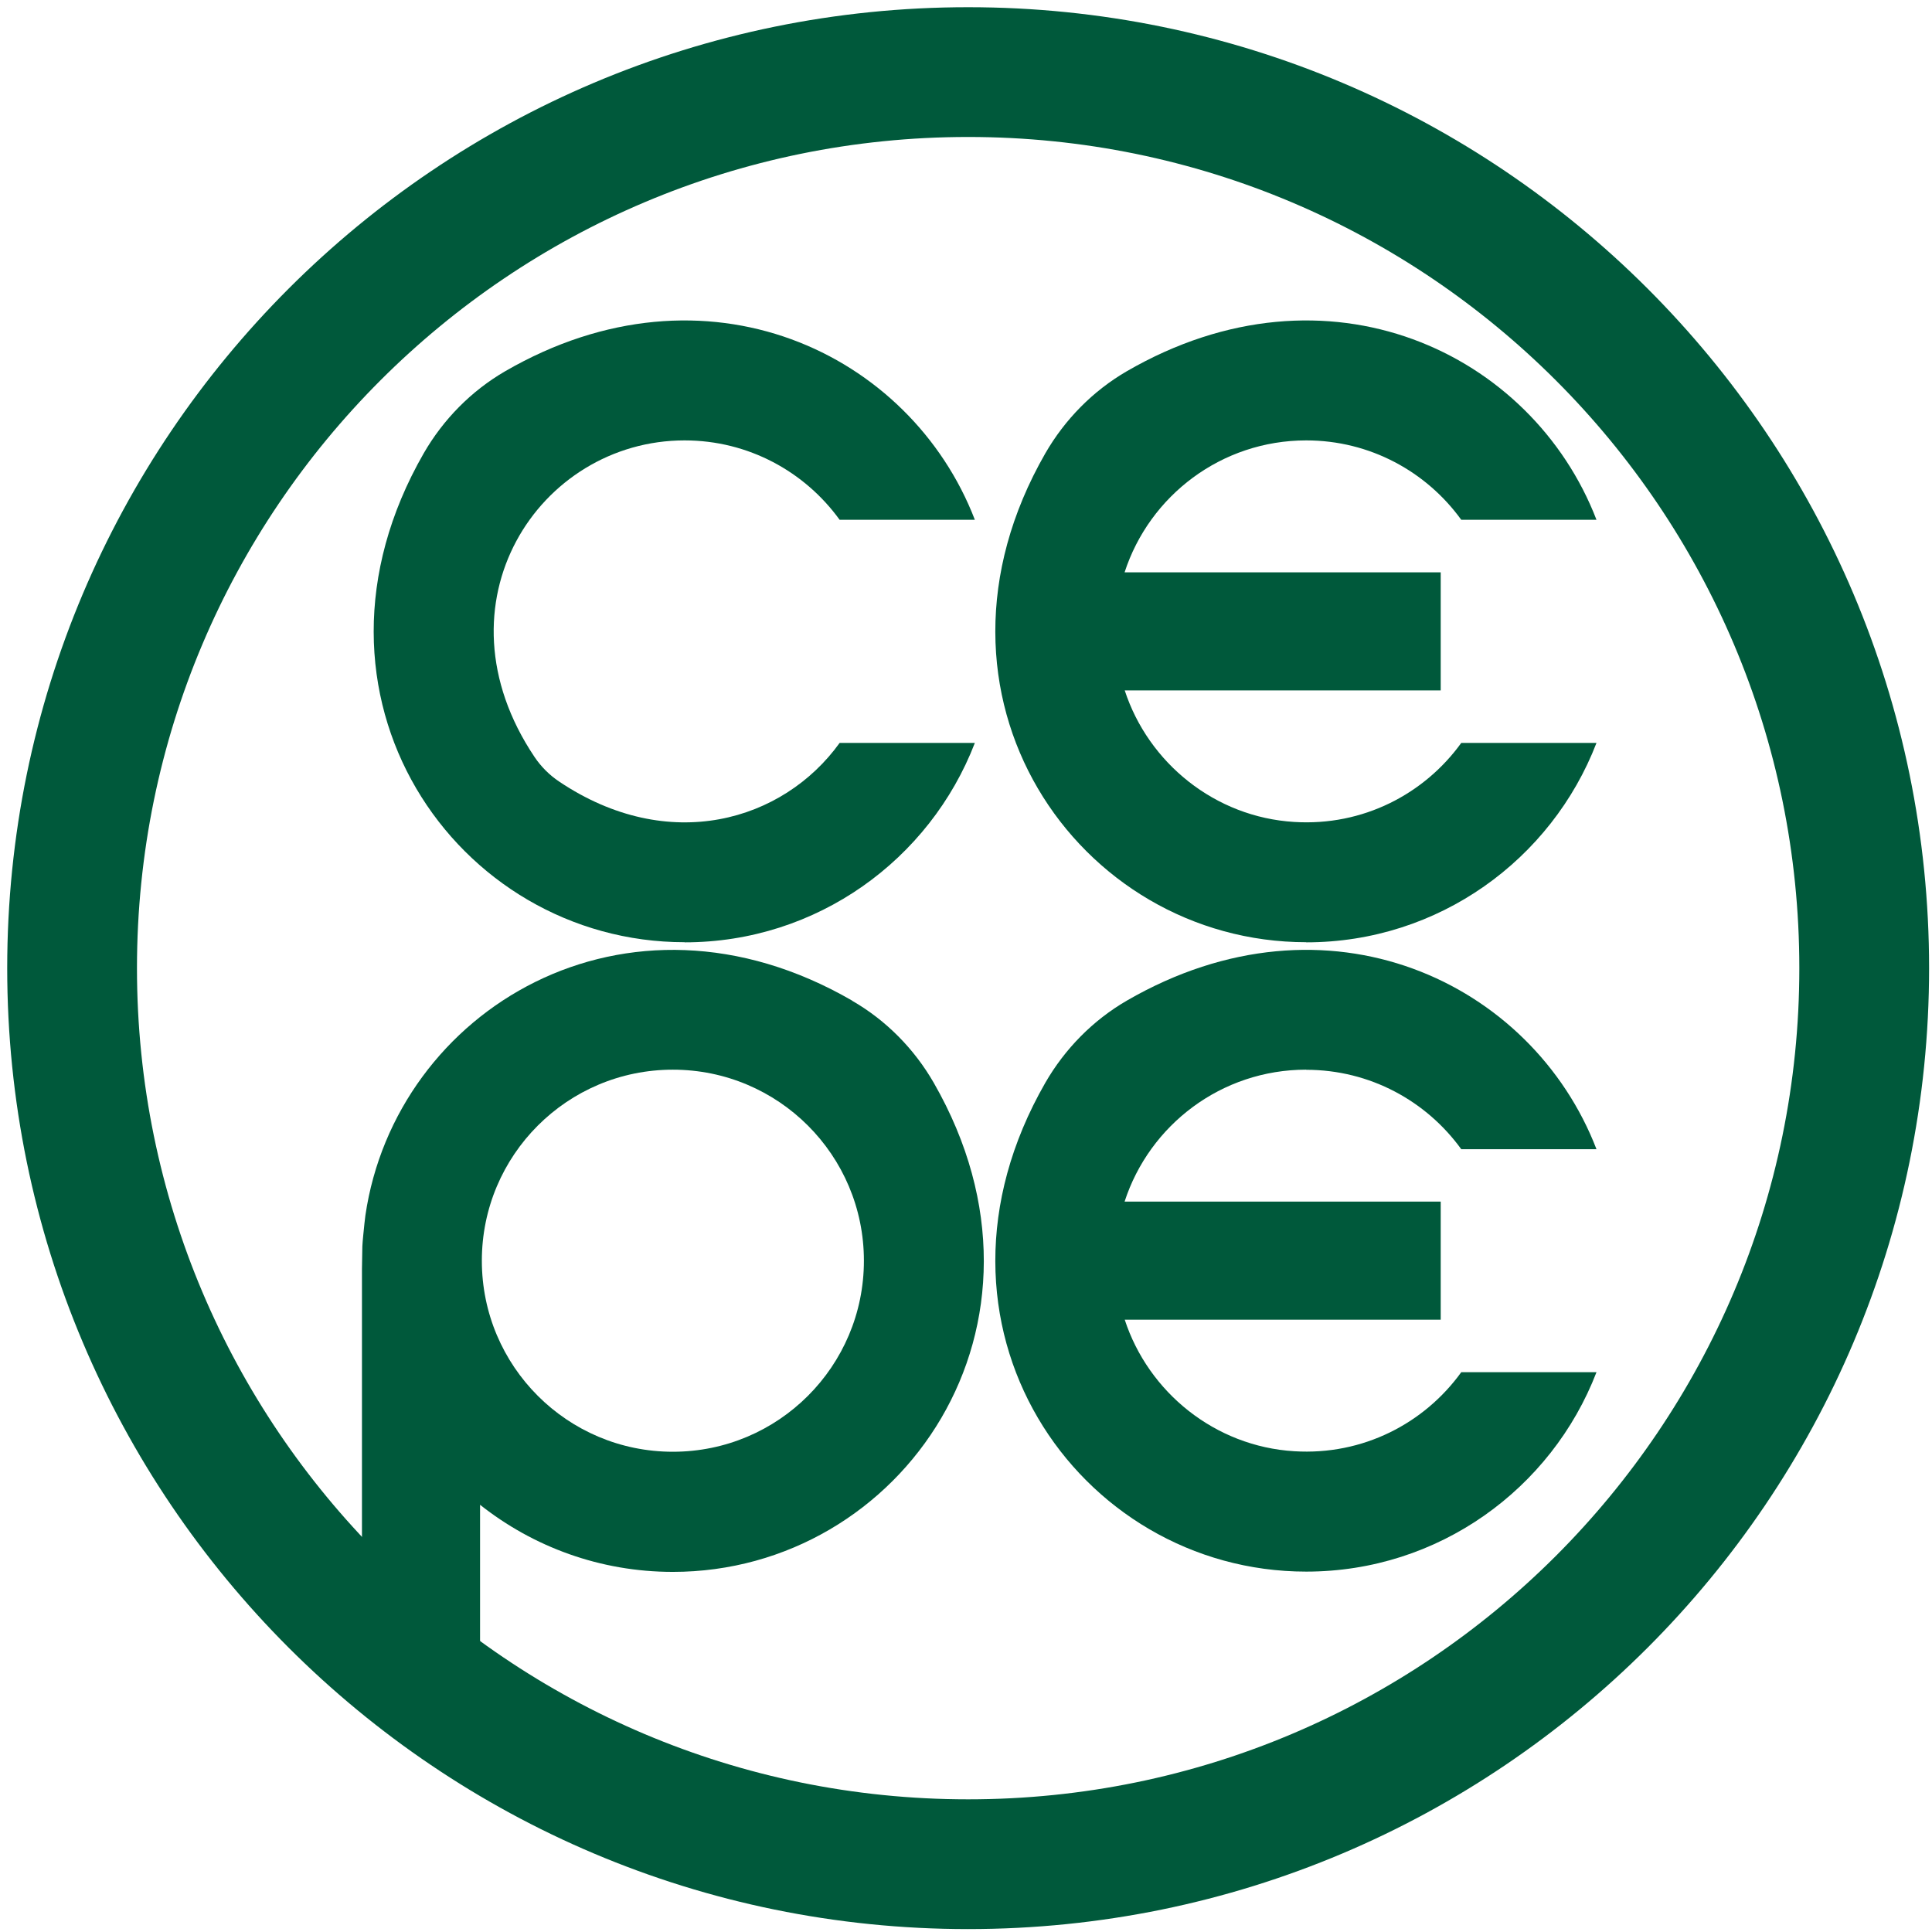
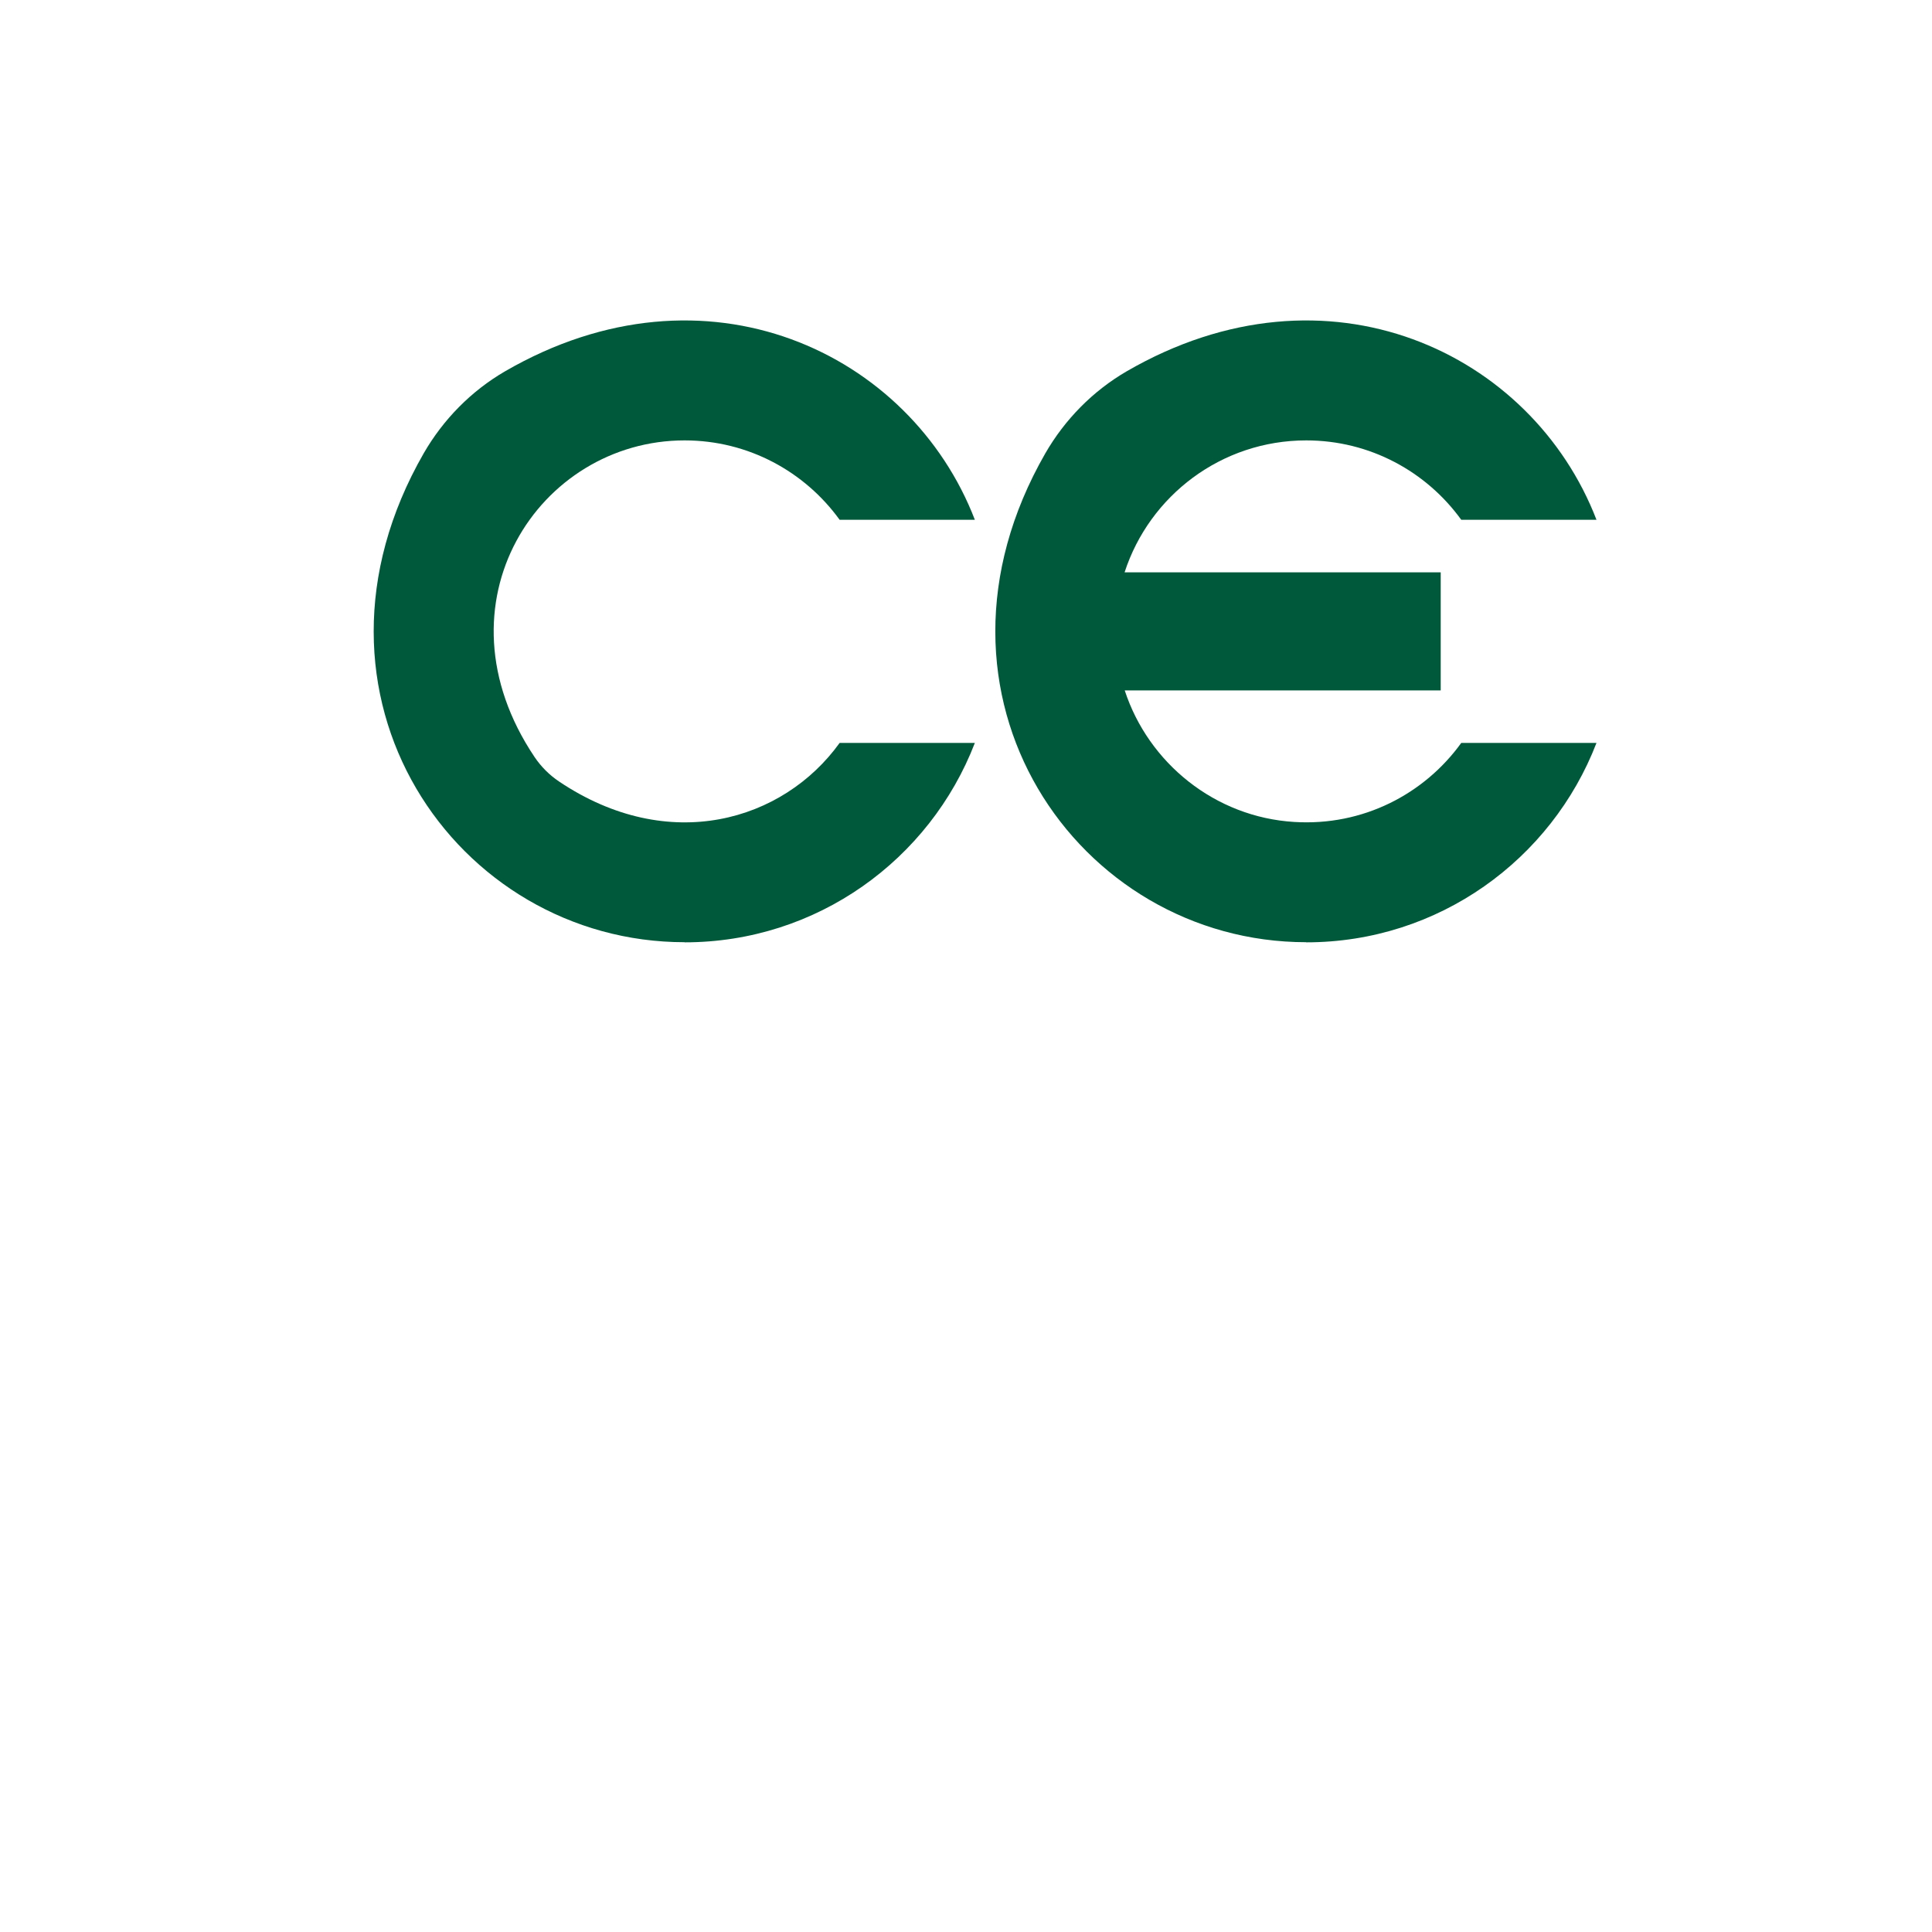
<svg xmlns="http://www.w3.org/2000/svg" width="134" height="134" viewBox="0 0 134 134" fill="none">
-   <path d="M67.153 5H67.144C32.823 5 5 32.823 5 67.144V67.153C5 101.474 32.823 129.298 67.144 129.298H67.153C101.474 129.298 129.298 101.474 129.298 67.153V67.144C129.298 32.823 101.474 5 67.153 5Z" stroke="#00593B" stroke-width="9" stroke-miterlimit="10" />
  <path d="M47.484 65.359C56.669 65.359 64.499 59.613 67.614 51.528H58.235C54.32 56.965 46.384 59.314 38.774 54.203C38.105 53.754 37.525 53.173 37.076 52.505C29.923 41.85 37.384 30.545 47.484 30.545C51.909 30.545 55.824 32.718 58.235 36.052H67.614C63.153 24.457 48.971 17.682 35.035 25.75C32.686 27.114 30.741 29.093 29.387 31.442C19.753 48.22 31.612 65.35 47.484 65.35V65.359Z" fill="#00593B" />
  <path d="M90.599 65.359C99.784 65.359 107.614 59.613 110.729 51.528H101.35C98.79 55.074 94.532 57.308 89.763 57.009C84.265 56.675 79.654 52.918 78.009 47.886H99.925V39.695H78C79.725 34.381 84.713 30.545 90.599 30.545C95.025 30.545 98.94 32.718 101.35 36.052H110.729C106.268 24.457 92.086 17.682 78.15 25.75C75.801 27.114 73.857 29.093 72.502 31.442C62.868 48.22 74.728 65.35 90.599 65.35V65.359Z" fill="#00593B" />
-   <path d="M90.599 74.199C95.025 74.199 98.94 76.372 101.35 79.707H110.729C106.268 68.111 92.086 61.337 78.15 69.404C75.801 70.768 73.857 72.748 72.502 75.097C62.868 91.874 74.728 109.004 90.599 109.004C99.784 109.004 107.614 103.259 110.729 95.174H101.35C98.79 98.719 94.532 100.954 89.763 100.655C84.265 100.32 79.654 96.564 78.009 91.531H99.925V83.34H78C79.725 78.026 84.713 74.19 90.599 74.19V74.199Z" fill="#00593B" />
-   <path d="M59.11 69.405C43.432 60.326 27.428 70.048 25.343 84.3C25.325 84.432 25.237 85.18 25.194 85.673C25.167 85.954 25.141 86.245 25.132 86.447C25.123 86.72 25.105 88.013 25.105 88.013V118.56H33.296V104.369C36.974 107.281 41.619 109.023 46.669 109.023C62.541 109.023 74.401 91.884 64.767 75.106C63.412 72.749 61.459 70.769 59.11 69.414V69.405ZM46.669 100.691C39.349 100.691 33.42 94.761 33.42 87.441C33.42 80.121 39.349 74.191 46.669 74.191C53.989 74.191 59.919 80.121 59.919 87.441C59.919 94.761 53.989 100.691 46.669 100.691Z" fill="#00593B" />
</svg>